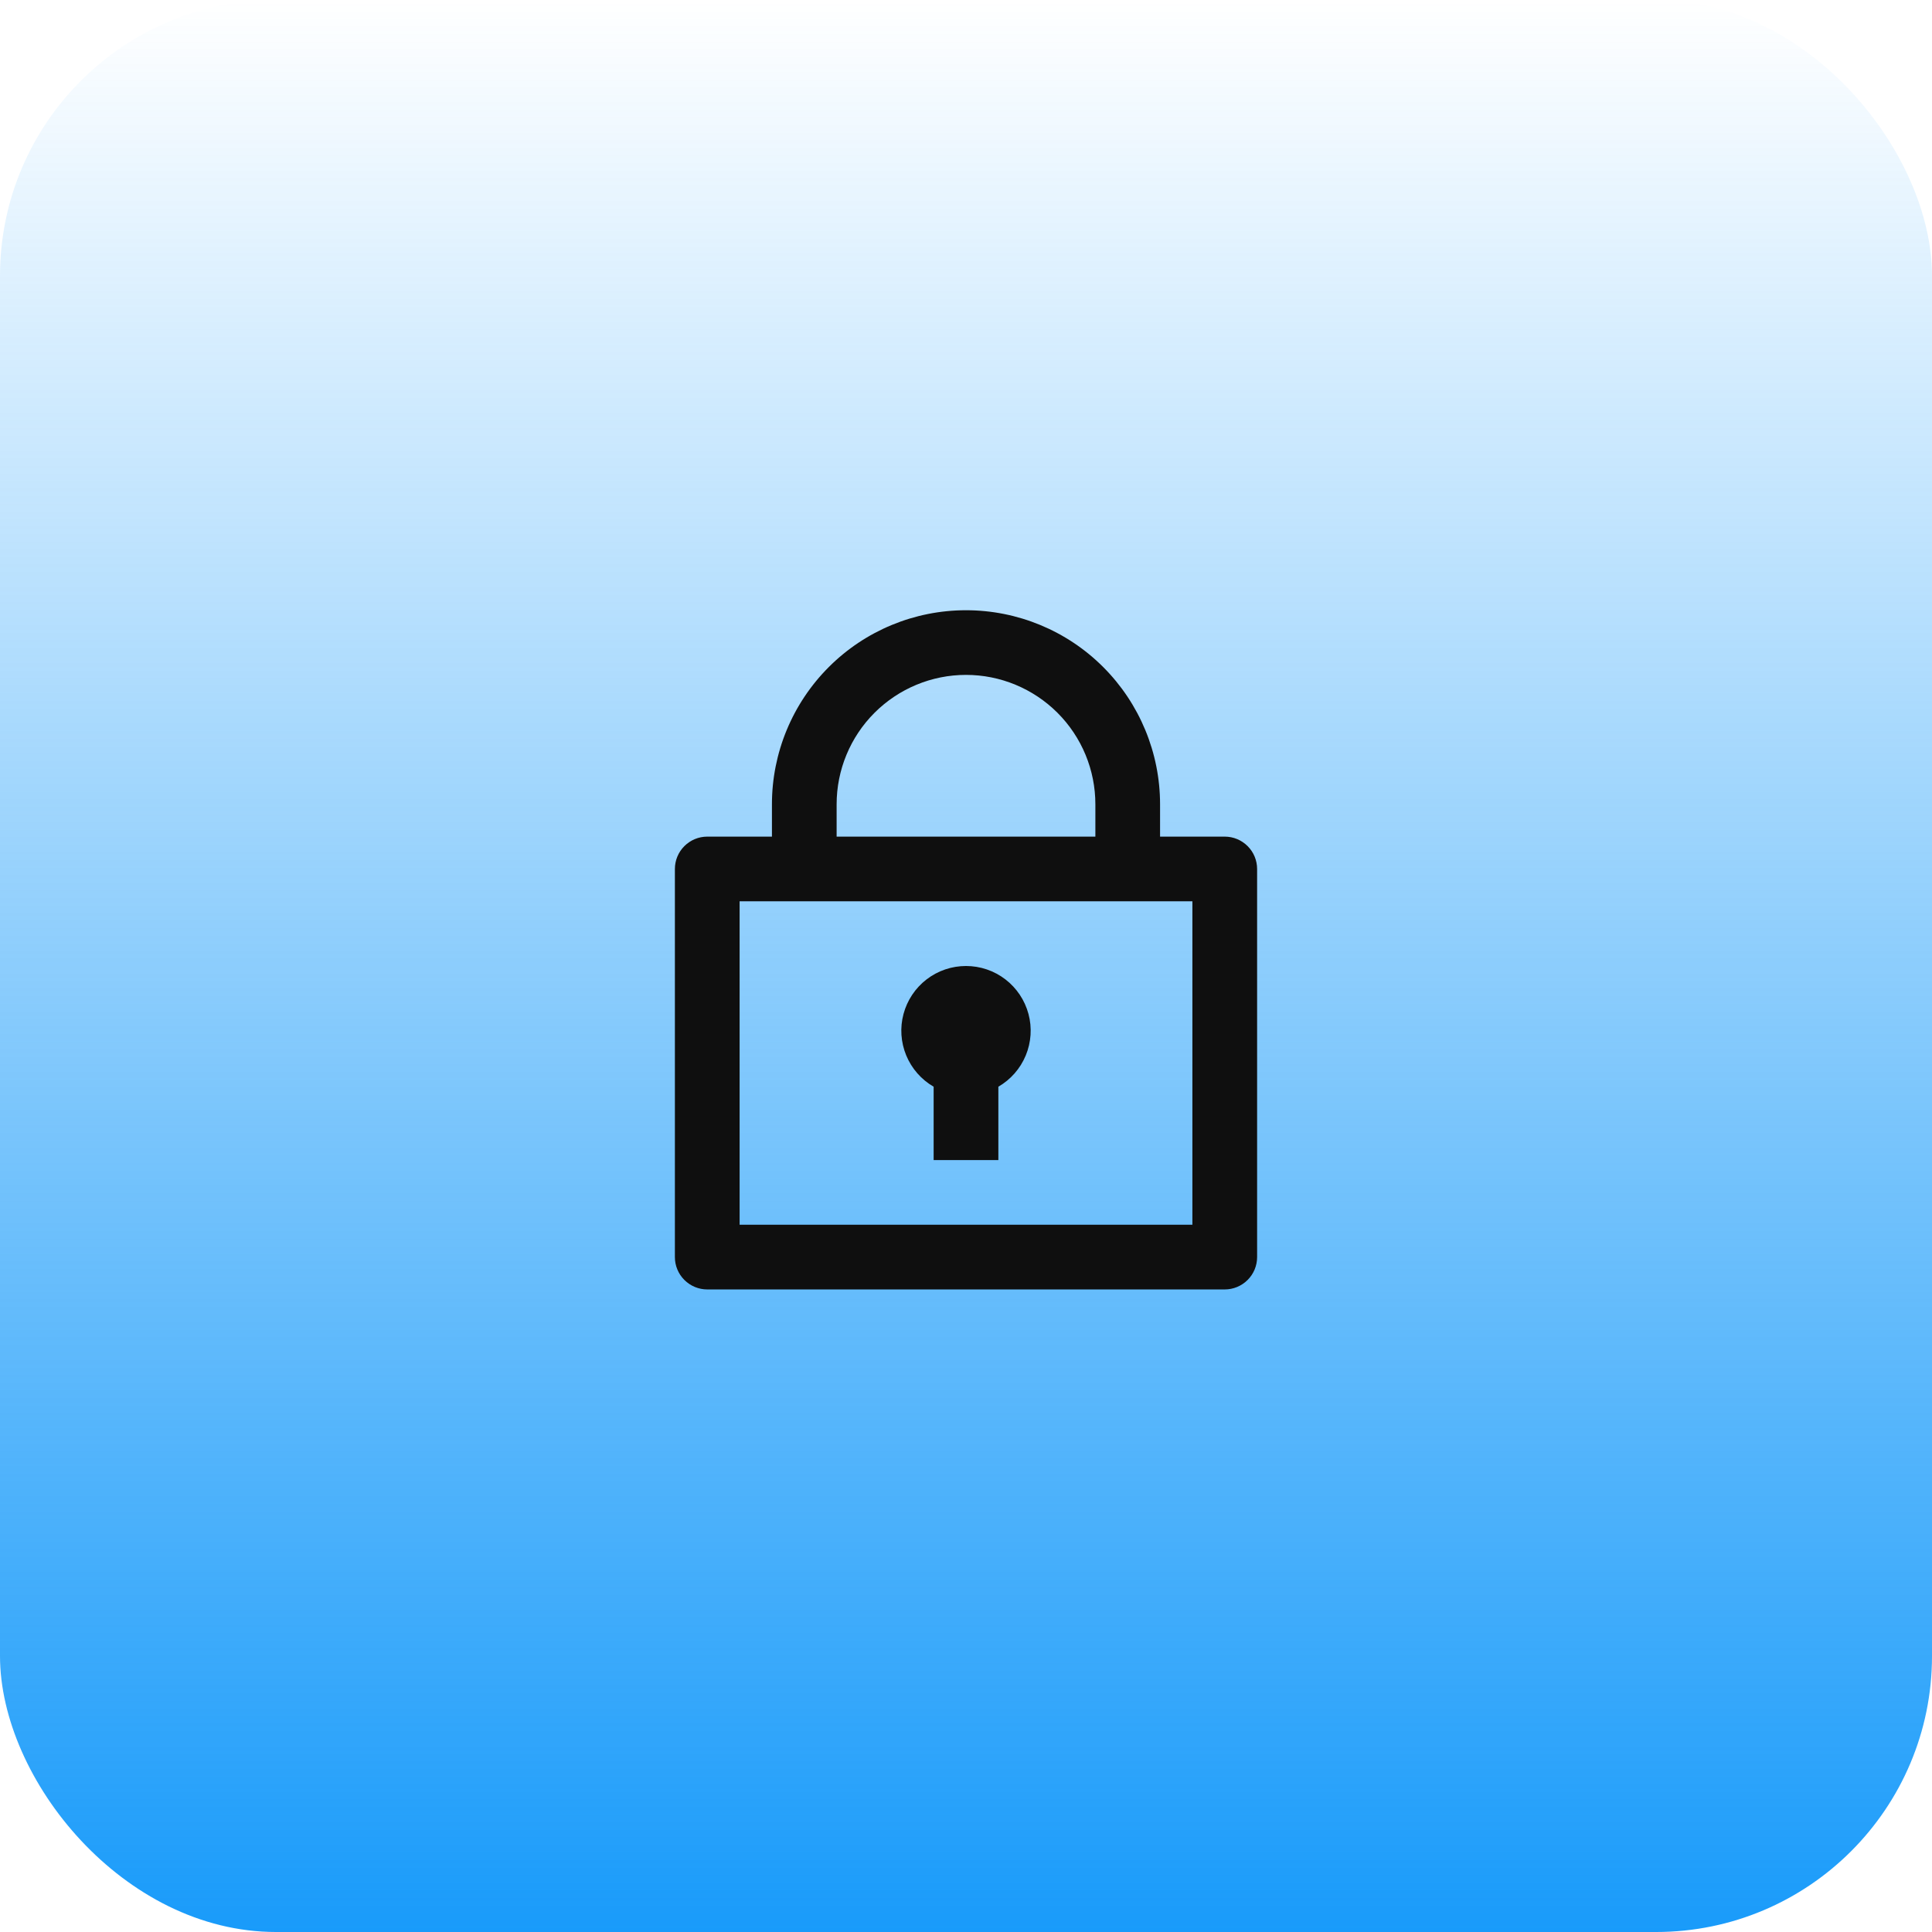
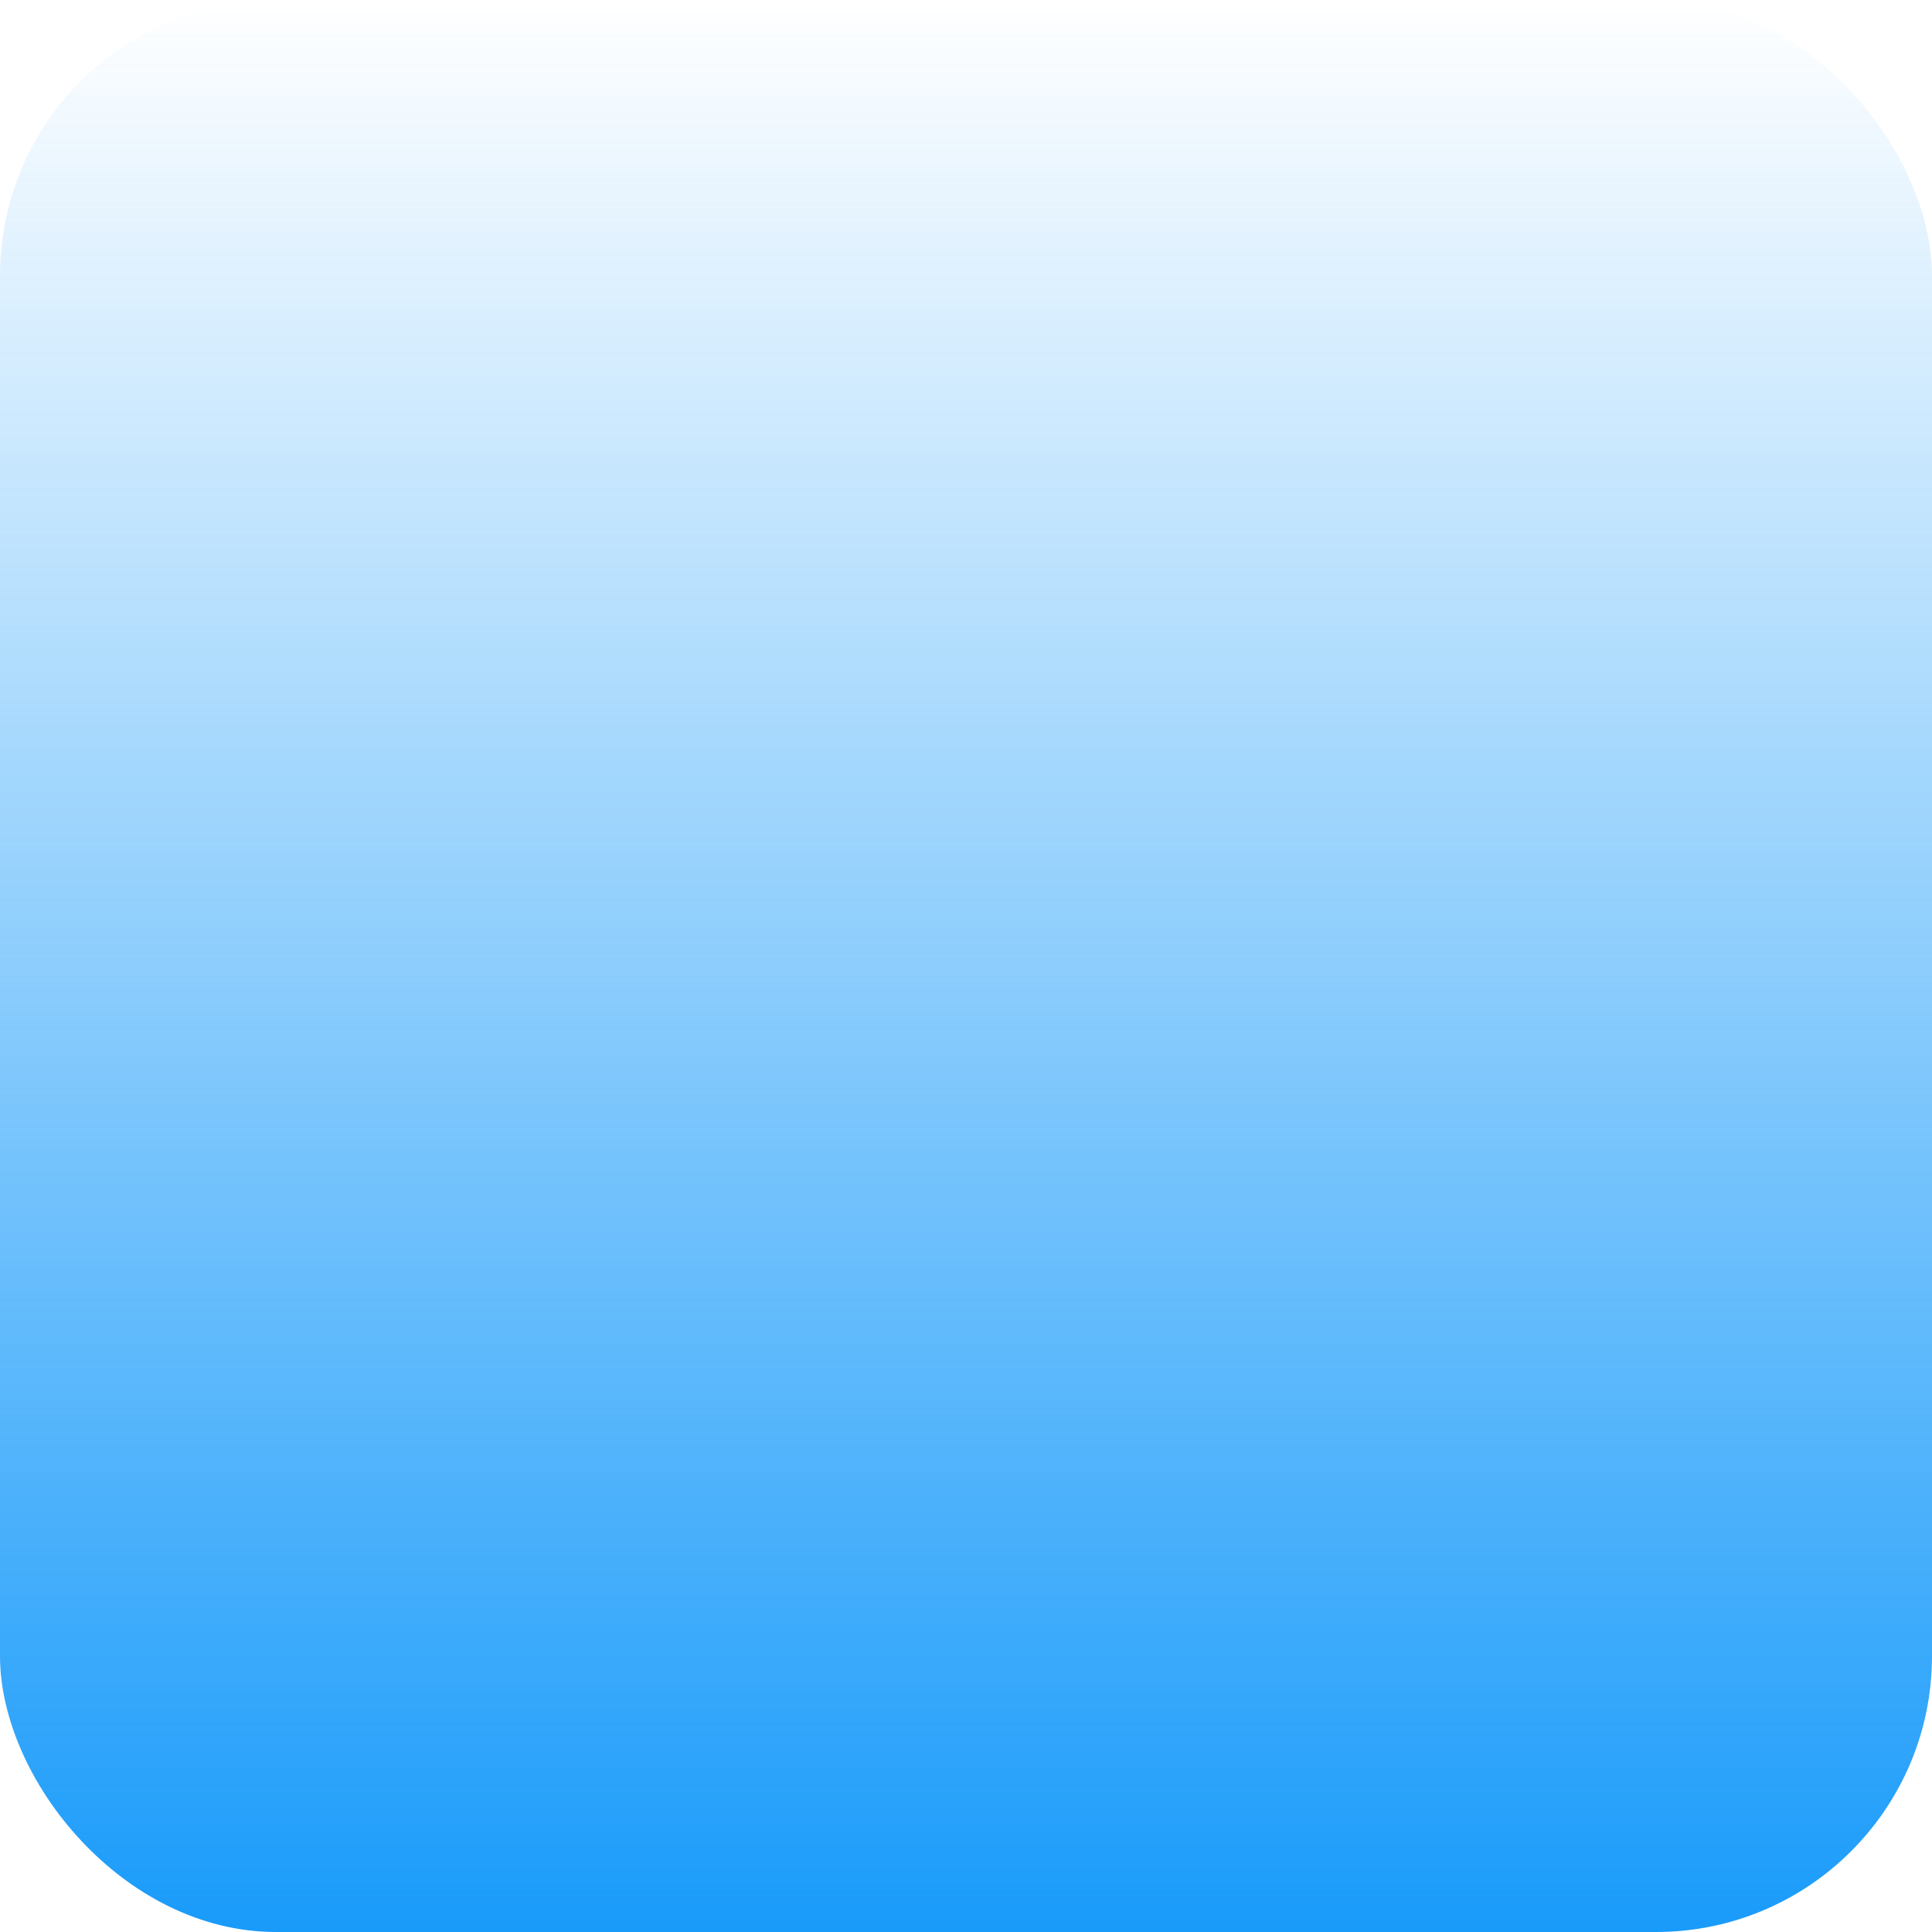
<svg xmlns="http://www.w3.org/2000/svg" width="56" height="56" viewBox="0 0 56 56" fill="none">
  <rect width="56" height="56" rx="8" fill="url(#paint0_linear_3346_5701)" />
-   <path d="M22.375 24.25V23.312C22.375 21.821 22.968 20.39 24.023 19.335C25.077 18.28 26.508 17.688 28 17.688C29.492 17.688 30.923 18.28 31.977 19.335C33.032 20.39 33.625 21.821 33.625 23.312V24.25H35.5C35.749 24.25 35.987 24.349 36.163 24.525C36.339 24.7 36.438 24.939 36.438 25.188V36.438C36.438 36.686 36.339 36.925 36.163 37.1C35.987 37.276 35.749 37.375 35.5 37.375H20.5C20.251 37.375 20.013 37.276 19.837 37.1C19.661 36.925 19.562 36.686 19.562 36.438V25.188C19.562 24.939 19.661 24.7 19.837 24.525C20.013 24.349 20.251 24.25 20.5 24.25H22.375ZM34.562 26.125H21.438V35.5H34.562V26.125ZM27.062 31.499C26.705 31.292 26.426 30.974 26.268 30.593C26.11 30.211 26.082 29.788 26.189 29.39C26.296 28.991 26.531 28.639 26.859 28.387C27.186 28.136 27.587 28 28 28C28.413 28 28.814 28.136 29.141 28.387C29.469 28.639 29.704 28.991 29.811 29.39C29.918 29.788 29.89 30.211 29.732 30.593C29.574 30.974 29.295 31.292 28.938 31.499V33.625H27.062V31.499ZM24.25 24.25H31.75V23.312C31.75 22.318 31.355 21.364 30.652 20.661C29.948 19.958 28.995 19.562 28 19.562C27.005 19.562 26.052 19.958 25.348 20.661C24.645 21.364 24.25 22.318 24.25 23.312V24.25Z" fill="#0F0F0F" />
  <defs>
    <linearGradient id="paint0_linear_3346_5701" x1="28" y1="0" x2="28" y2="56" gradientUnits="userSpaceOnUse">
      <stop stop-color="#199BFA" stop-opacity="0" />
      <stop offset="1" stop-color="#199BFA" />
    </linearGradient>
  </defs>
</svg>